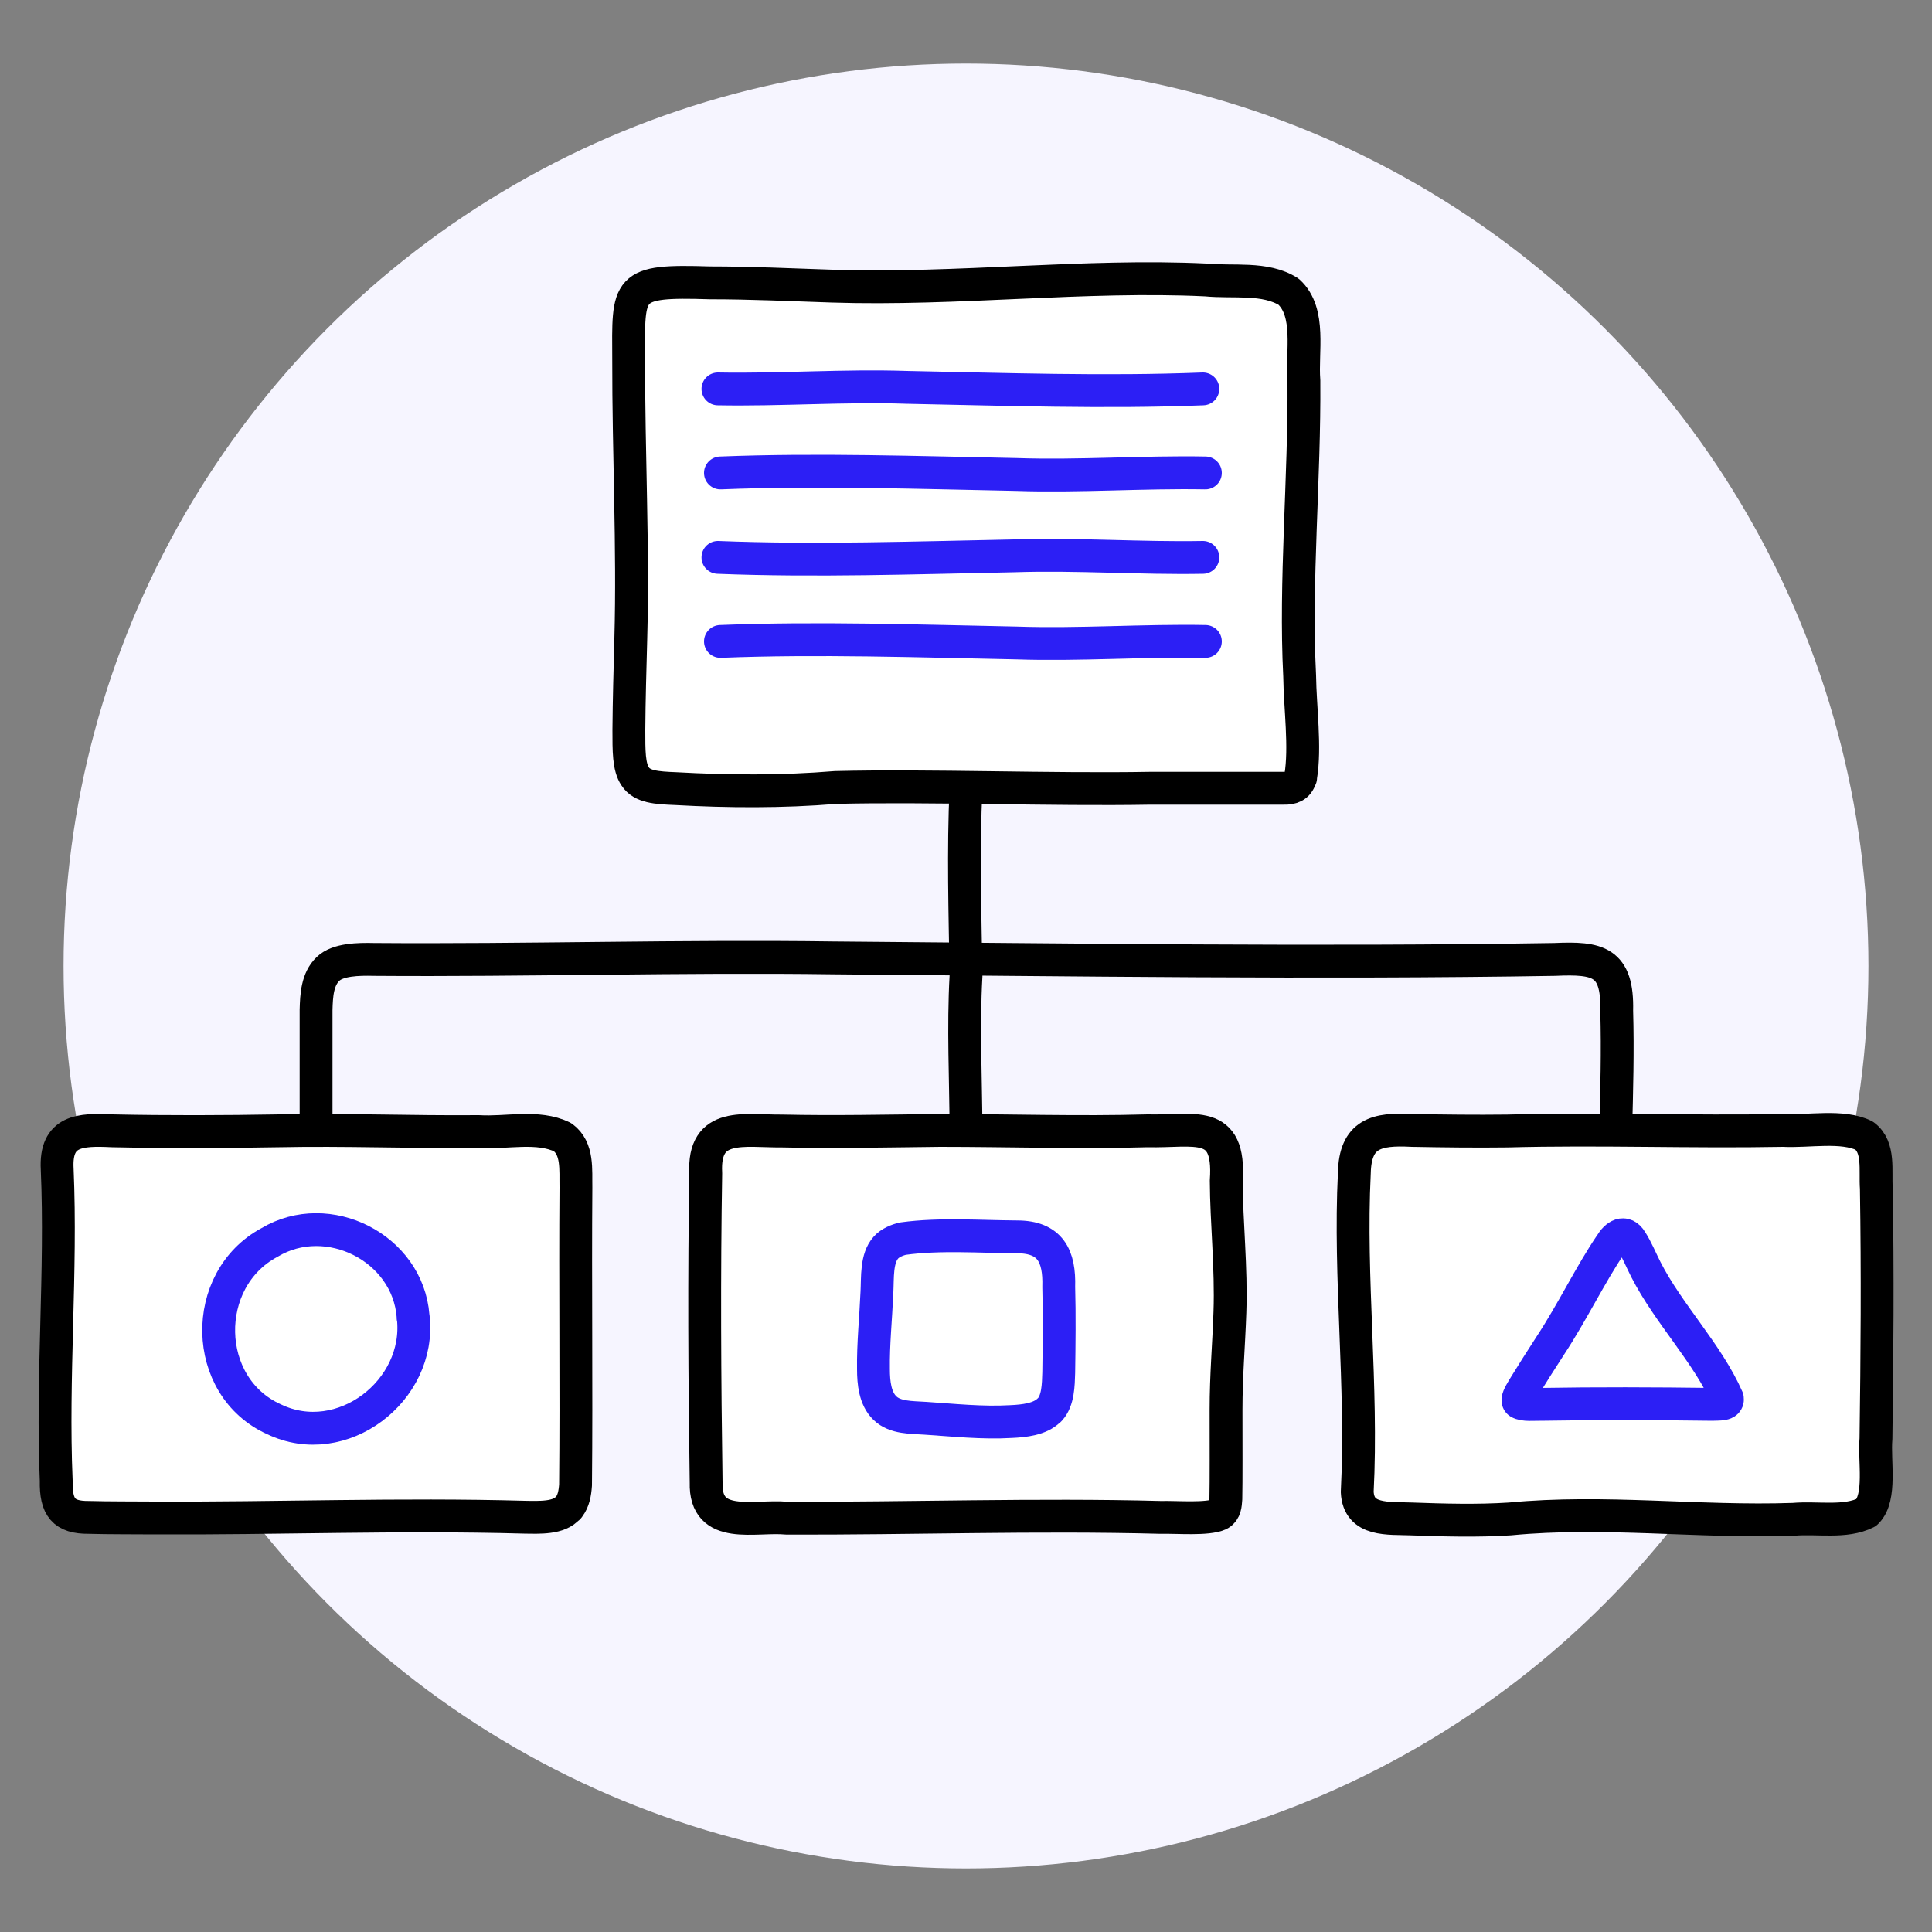
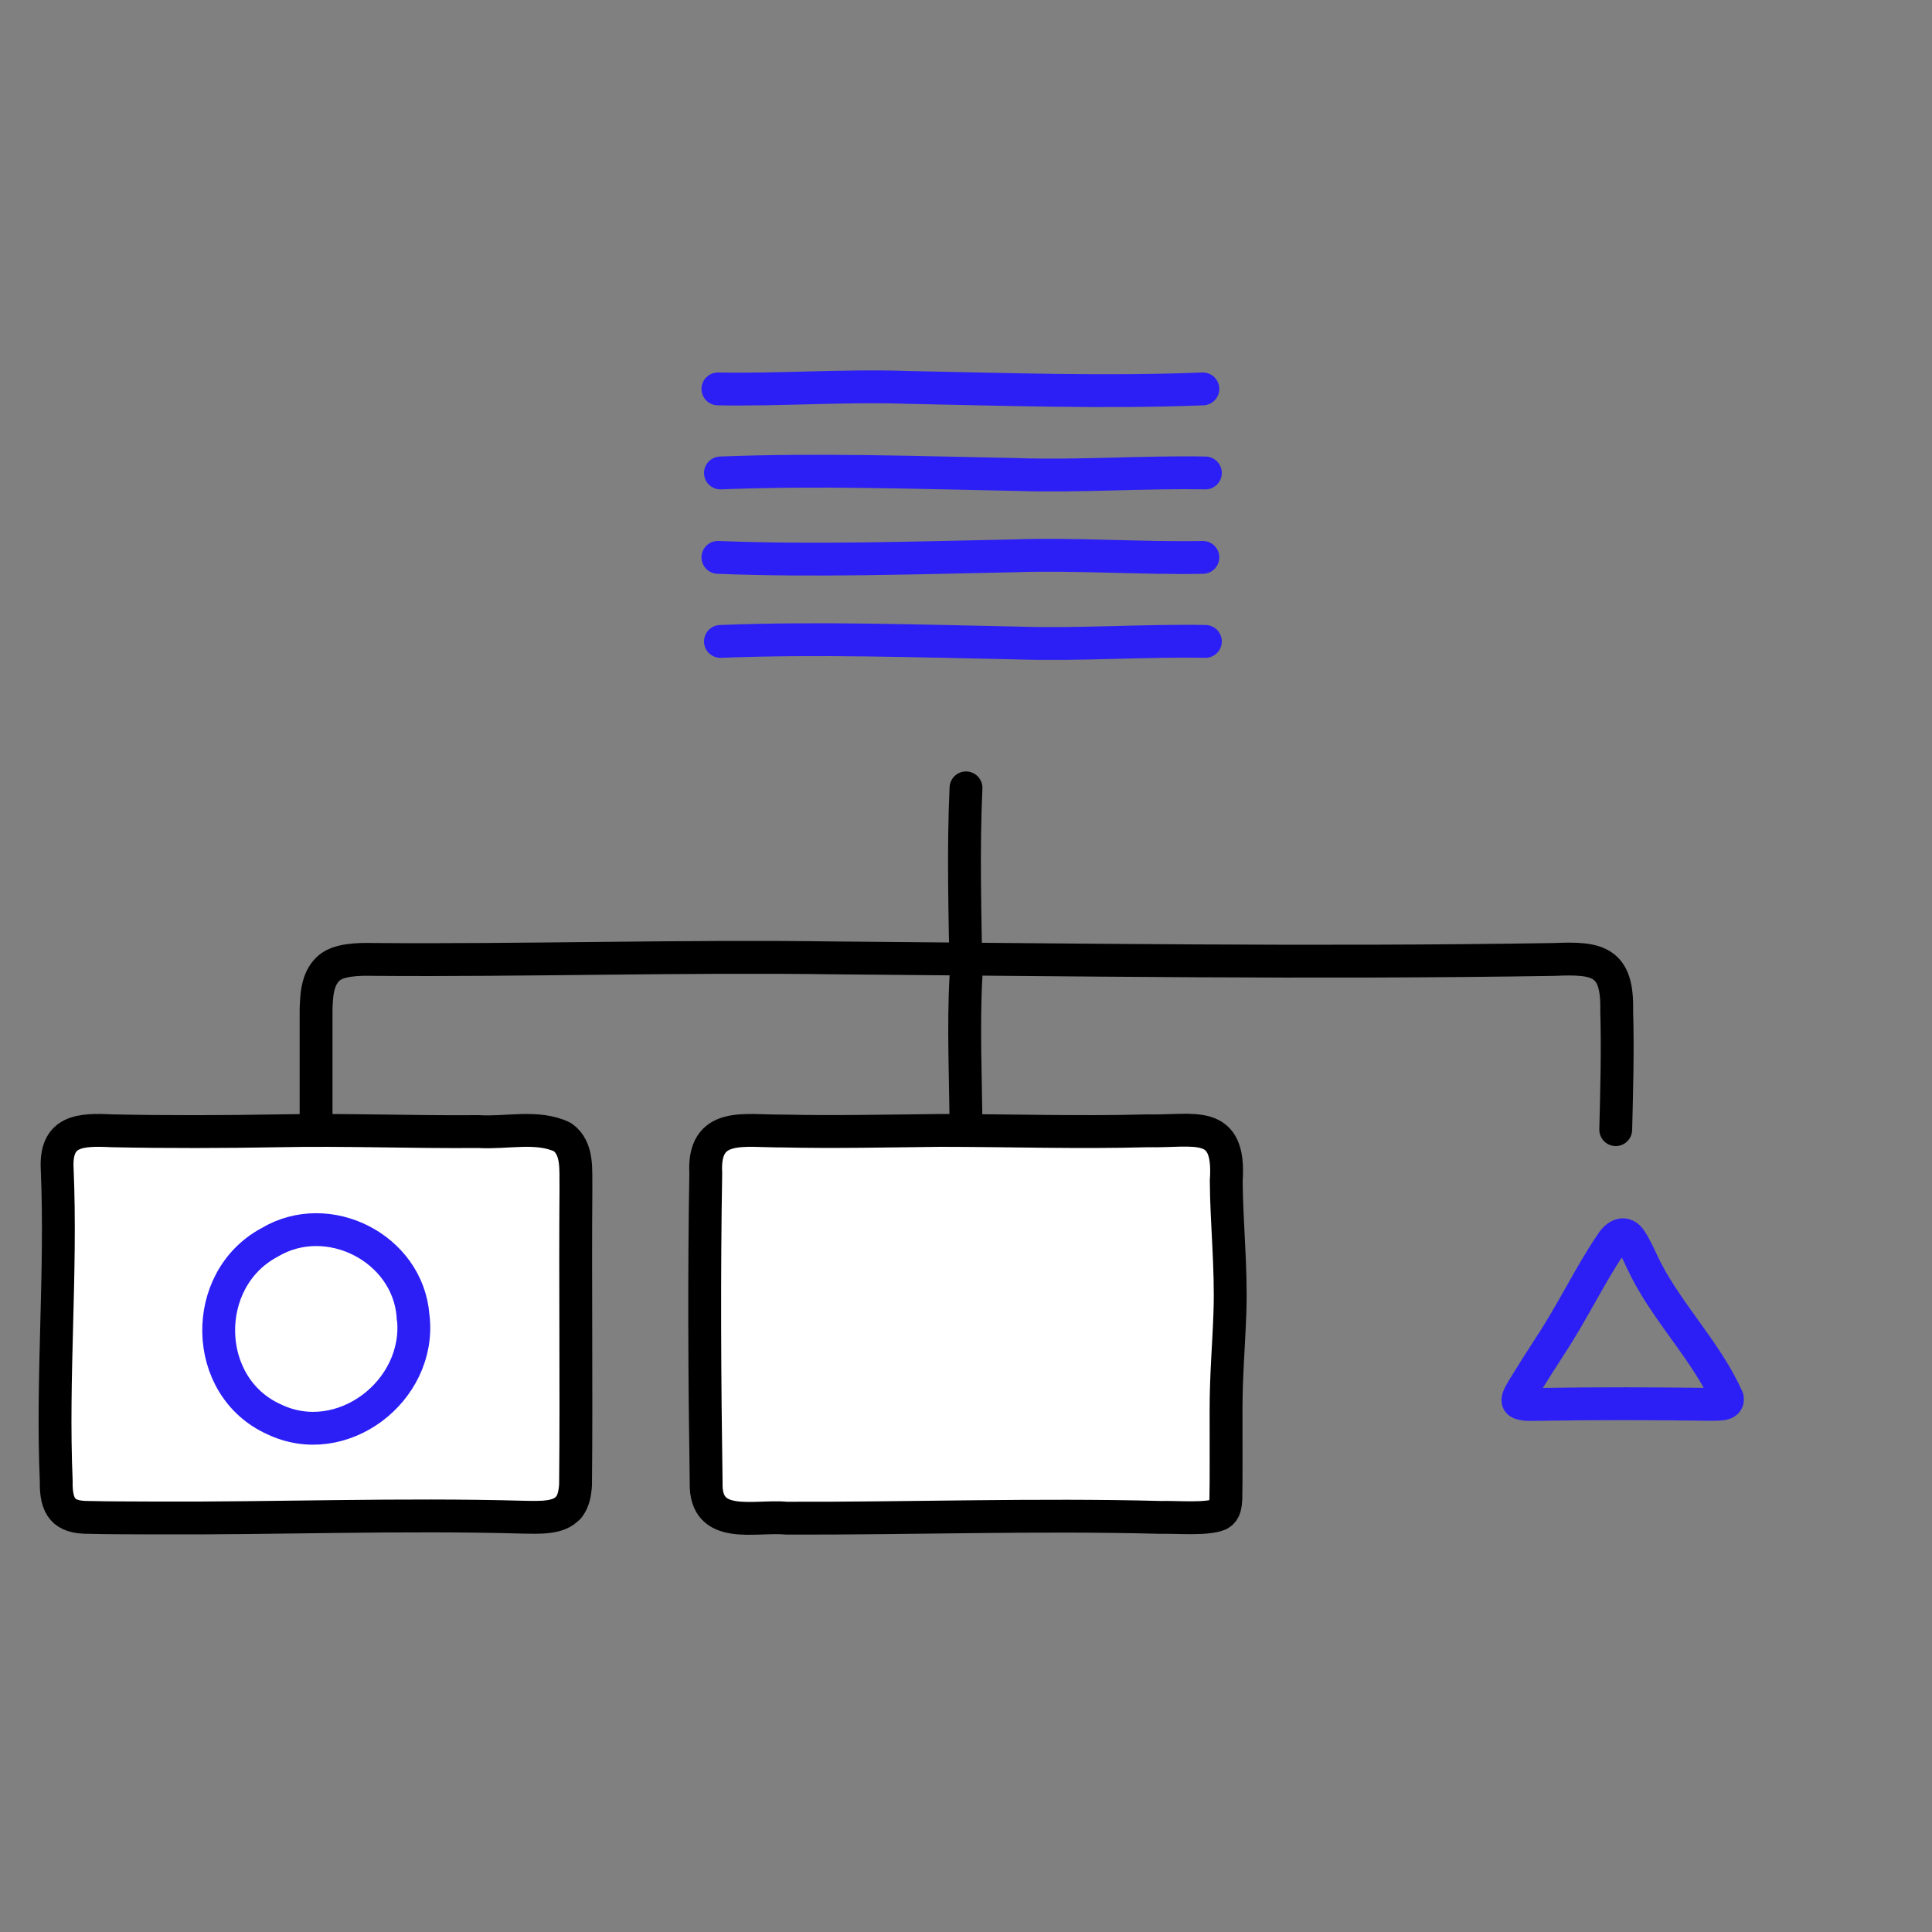
<svg xmlns="http://www.w3.org/2000/svg" id="a" viewBox="0 0 100 100">
  <rect x="0" y="0" width="100" height="100" fill="#808080" stroke="none" />
  <g id="b">
-     <circle cx="50" cy="50" r="46.71" fill="#f6f5ff" />
-   </g>
+     </g>
  <g id="c">
    <path d="M29.41,78.03c-.47.57-1.49.51-2.27.5-6.45-.18-12.82.07-19.12.04-1.13-.01-2.34,0-3.43-.03-1.28.01-1.71-.51-1.68-1.9-.23-5.35.28-10.8.05-16.13-.11-2.01,1.19-2.06,2.84-1.98,2.86.06,5.78.05,8.65,0,3.38-.07,6.82.07,10.33.04,1.44.09,3.05-.34,4.34.29.81.59.67,1.7.69,2.6-.04,5.02.03,10.31-.02,15.4-.03.43-.1.82-.34,1.14l-.03.04h0Z" fill="#fff" stroke="#000" stroke-linecap="round" stroke-linejoin="round" stroke-width="1.7" />
-     <path d="M63.11,78.38c-.63.28-2.14.14-3.05.16-6.39-.17-13.02.06-19.34.04-1.64-.16-4.24.67-4.17-1.84-.08-5.3-.11-10.78-.02-16.01-.15-2.71,2.01-2.17,3.95-2.19,2.65.06,5.43,0,8.18-.03,3.55,0,7.17.12,10.74.02,2.4.06,4.3-.68,4.07,2.58.01,2.15.27,4.51.19,6.81-.06,1.75-.2,3.25-.2,5.06,0,1.63.01,3.7-.01,4.6-.02.3-.04.62-.31.78l-.03.02h0Z" fill="#fff" stroke="#000" stroke-linecap="round" stroke-linejoin="round" stroke-width="1.7" />
-     <path d="M67.3,40.28c-.12.42-.45.53-.84.52-1.17,0-3.73,0-6.94,0-5.09.09-11.43-.16-16.27-.04-2.77.23-5.57.21-8.26.06-1.02-.04-1.76-.09-2.11-.63-.34-.49-.33-1.35-.33-2.41.01-1.54.06-3.17.1-4.73.13-4.7-.12-9.66-.11-14.41-.02-3.82-.17-4.14,4.2-4,2.15,0,4.19.1,6.33.17,6.48.21,13.09-.62,19.35-.32,1.41.14,3.06-.16,4.28.61,1.17,1.07.67,3.12.79,4.6.04,5.09-.47,10.39-.22,15.28.02,1.66.31,3.69.05,5.24v.04s-.01,0-.01,0Z" fill="#fff" stroke="#000" stroke-linecap="round" stroke-linejoin="round" stroke-width="1.7" />
-     <path d="M96.6,78.29c-1.1.55-2.53.24-3.77.35-4.91.17-9.78-.49-14.68-.02-1.69.11-3.44.06-5.1,0-1.17-.05-2.73.14-2.8-1.4.28-5.5-.42-11.04-.15-16.49.04-2.06,1.15-2.32,2.99-2.22,1.62.03,3.31.05,4.93.03,4.76-.13,9.48.06,14.27-.03,1.31.07,3.07-.29,4.2.27.81.6.56,1.81.63,2.73.07,4.44.04,8.63-.02,12.96-.1,1.13.29,3.03-.47,3.79l-.04.03h0Z" fill="#fff" stroke="#000" stroke-linecap="round" stroke-linejoin="round" stroke-width="1.7" />
+     <path d="M63.11,78.38c-.63.28-2.14.14-3.05.16-6.39-.17-13.02.06-19.34.04-1.64-.16-4.24.67-4.17-1.84-.08-5.3-.11-10.78-.02-16.01-.15-2.71,2.01-2.17,3.95-2.19,2.65.06,5.43,0,8.18-.03,3.55,0,7.17.12,10.74.02,2.4.06,4.3-.68,4.07,2.58.01,2.15.27,4.51.19,6.81-.06,1.75-.2,3.25-.2,5.06,0,1.63.01,3.7-.01,4.6-.02.3-.04.62-.31.78l-.03.02h0" fill="#fff" stroke="#000" stroke-linecap="round" stroke-linejoin="round" stroke-width="1.7" />
    <path d="M50,40.78c-.15,3.2-.05,6.56,0,9.74-.15,2.63-.01,5.38,0,7.99" fill="none" stroke="#000" stroke-linecap="round" stroke-linejoin="round" stroke-width="1.7" />
    <path d="M16.36,58.48c0-2.07,0-4.05,0-6.21.02-.74.06-1.59.62-2.12.5-.49,1.58-.51,2.37-.49,7.85.06,15.98-.19,23.8-.08,12.36.1,25.12.28,37.33.08,2.22-.1,3.26.1,3.2,2.65.06,2.1,0,4.17-.05,6.16" fill="none" stroke="#000" stroke-linecap="round" stroke-linejoin="round" stroke-width="1.7" />
    <path d="M37.16,20.13c3.22.06,6.56-.19,9.77-.08,5.07.1,10.31.28,15.33.08" fill="none" stroke="#2c1ff5" stroke-linecap="round" stroke-linejoin="round" stroke-width="1.7" />
    <path d="M62.39,24.48c-3.22-.06-6.56.19-9.77.08-5.07-.1-10.31-.28-15.33-.08" fill="none" stroke="#2c1ff5" stroke-linecap="round" stroke-linejoin="round" stroke-width="1.7" />
    <path d="M62.26,28.85c-3.22.06-6.56-.19-9.77-.08-5.07.1-10.31.28-15.33.08" fill="none" stroke="#2c1ff5" stroke-linecap="round" stroke-linejoin="round" stroke-width="1.7" />
    <path d="M62.39,33.2c-3.22-.06-6.56.19-9.77.08-5.07-.1-10.31-.28-15.33-.08" fill="none" stroke="#2c1ff5" stroke-linecap="round" stroke-linejoin="round" stroke-width="1.7" />
    <path d="M21.39,68.19c.42,3.8-3.7,6.96-7.21,5.27-3.73-1.68-3.82-7.23-.23-9.15,3.02-1.81,7.16.28,7.43,3.81v.08s0,0,0,0Z" fill="none" stroke="#2c1ff5" stroke-linecap="round" stroke-linejoin="round" stroke-width="1.7" />
-     <path d="M54.29,73c-.46.46-1.28.55-1.95.58-1.5.09-3.03-.08-4.44-.17-.71-.05-1.57-.01-2.1-.53-.51-.49-.59-1.32-.59-2.01-.02-1.28.12-2.61.18-3.99.04-.76-.04-1.75.47-2.31.21-.24.6-.4.89-.46,1.9-.26,4-.1,5.89-.09,1.73,0,2.21,1,2.16,2.59.04,1.45.02,3,0,4.43-.02.65-.03,1.45-.46,1.92l-.04.04h0Z" fill="none" stroke="#2c1ff5" stroke-linecap="round" stroke-linejoin="round" stroke-width="1.7" />
    <path d="M78.6,72.57c-.1-.11.04-.37.25-.72.44-.72.92-1.47,1.38-2.18,1.17-1.78,2.11-3.75,3.15-5.27.26-.44.71-.75,1.05-.18.29.45.51,1,.76,1.49,1.18,2.31,3.19,4.33,4.22,6.67.05.35-.43.29-.79.31-2.94-.04-6.07-.05-8.88,0-.33-.01-.87.06-1.12-.1l-.02-.02h0Z" fill="none" stroke="#2c1ff5" stroke-linecap="round" stroke-linejoin="round" stroke-width="1.7" />
  </g>
</svg>